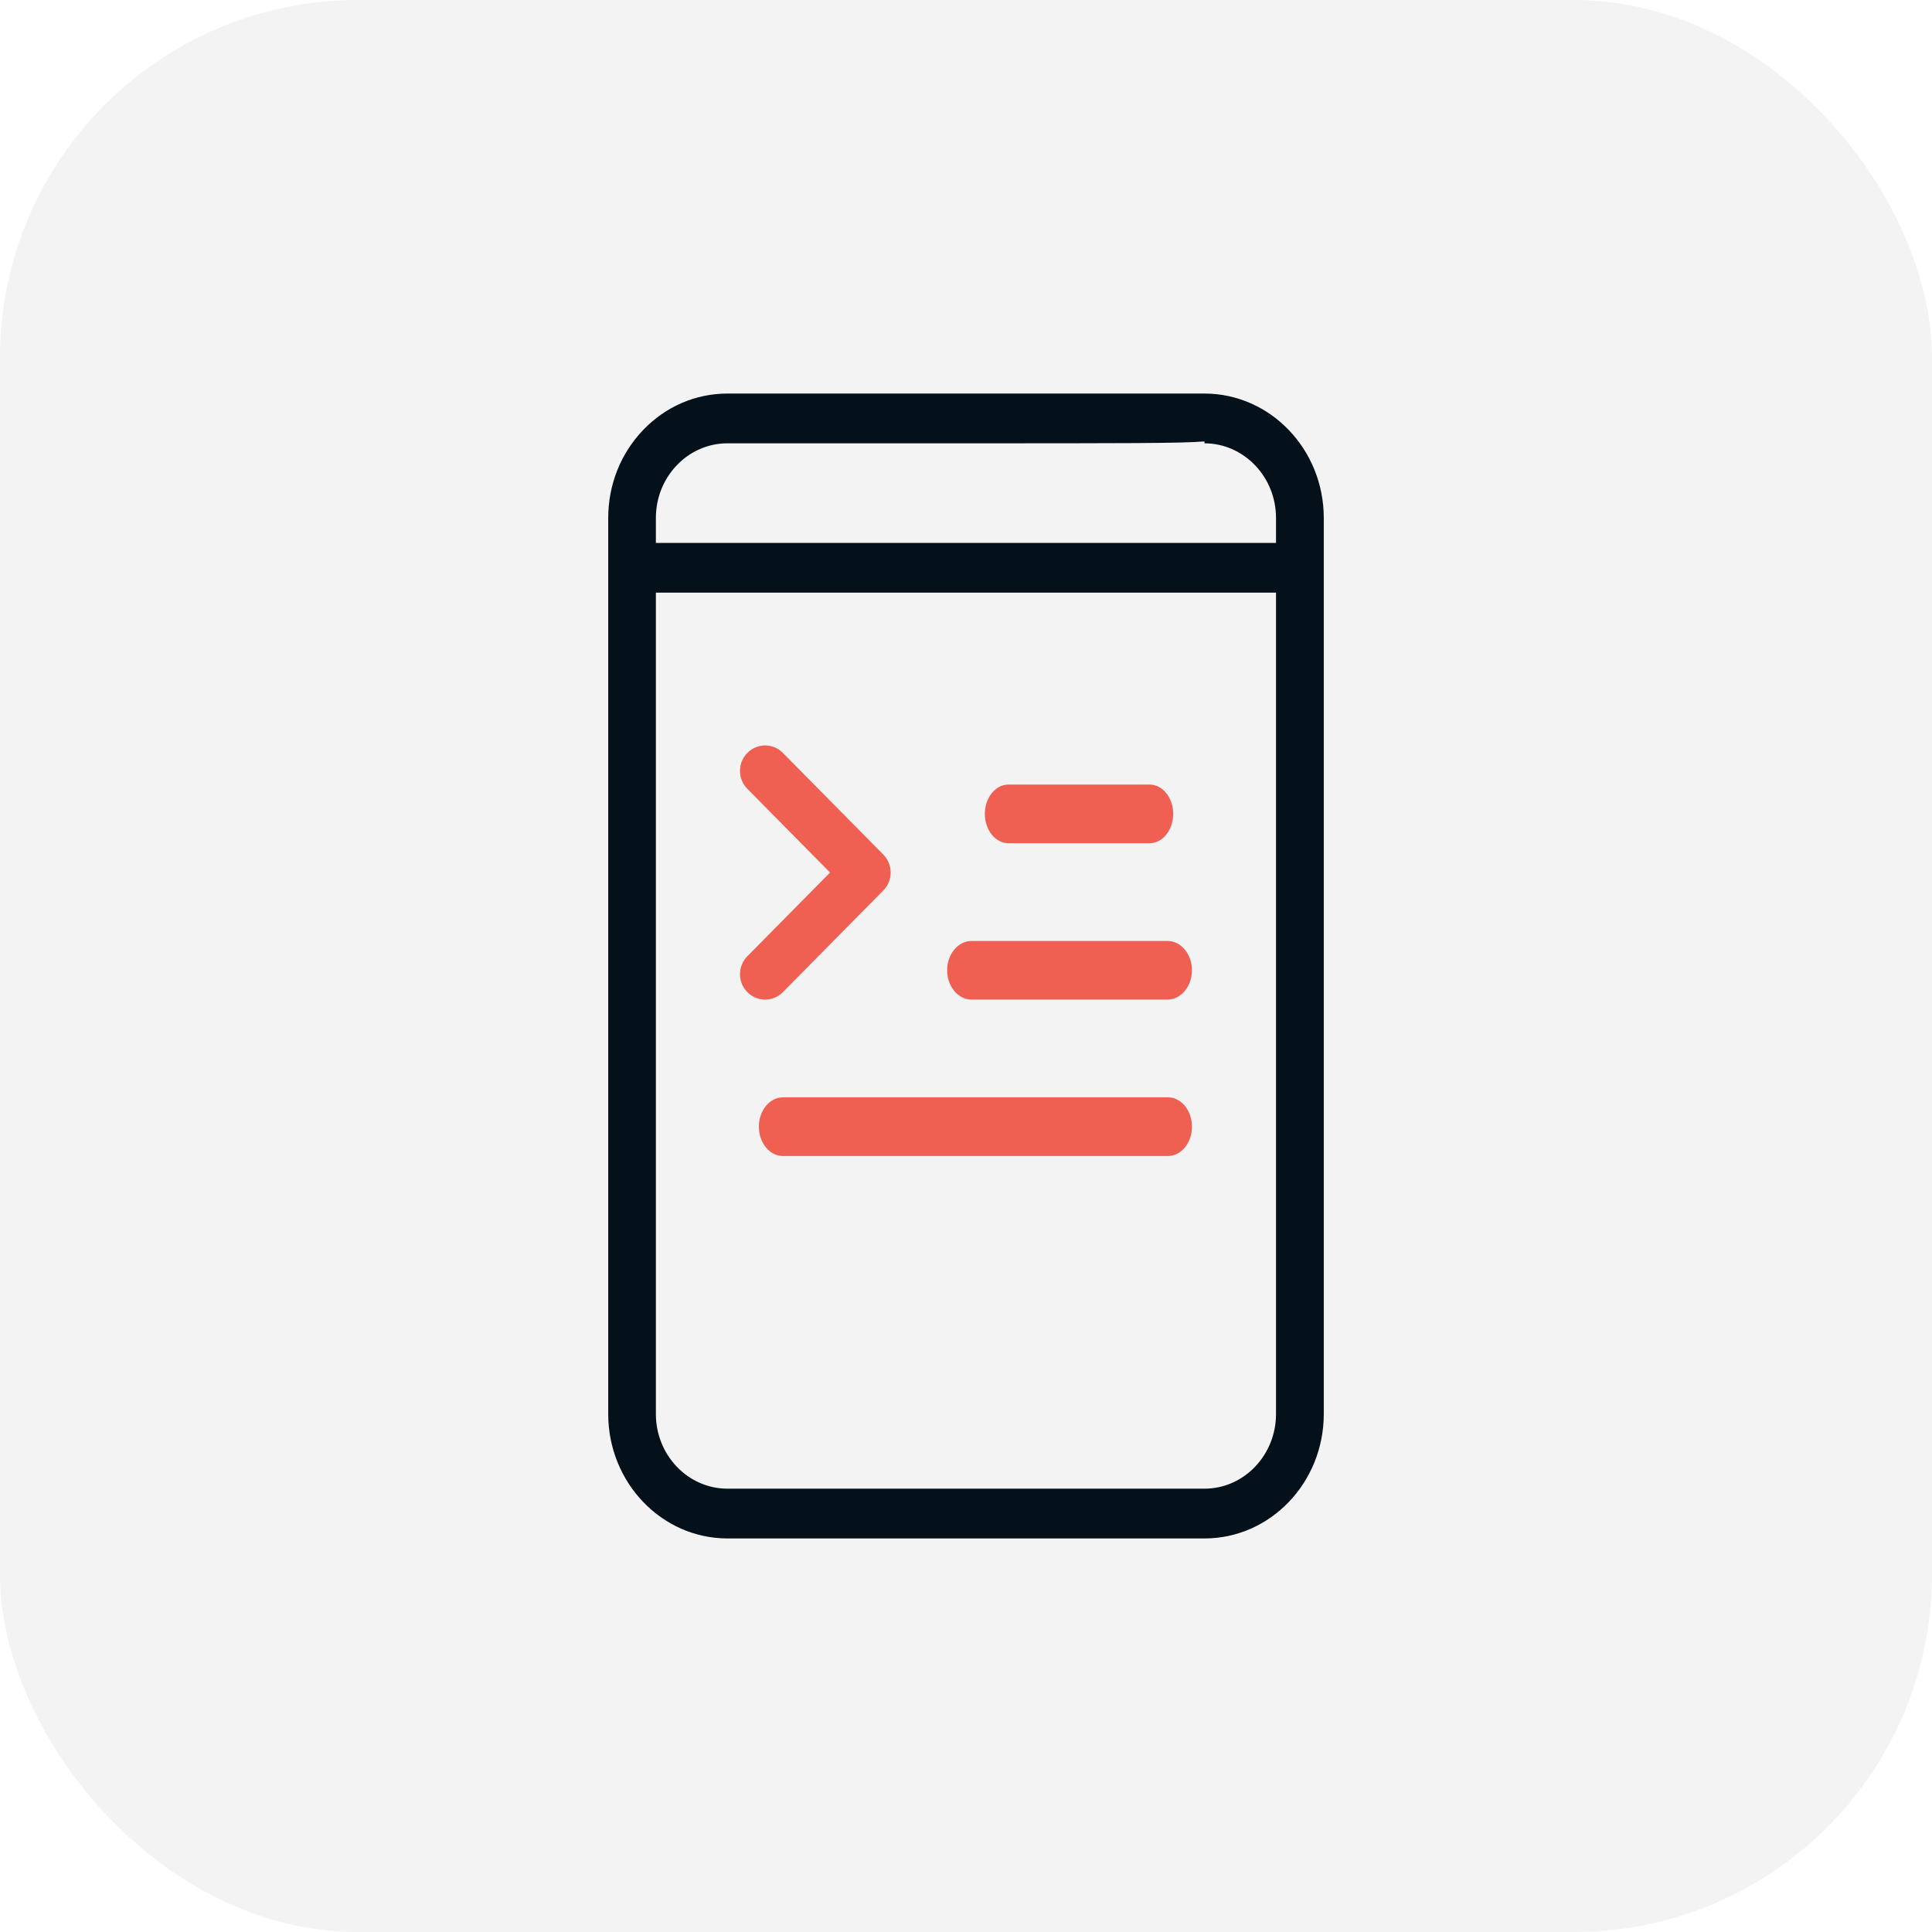
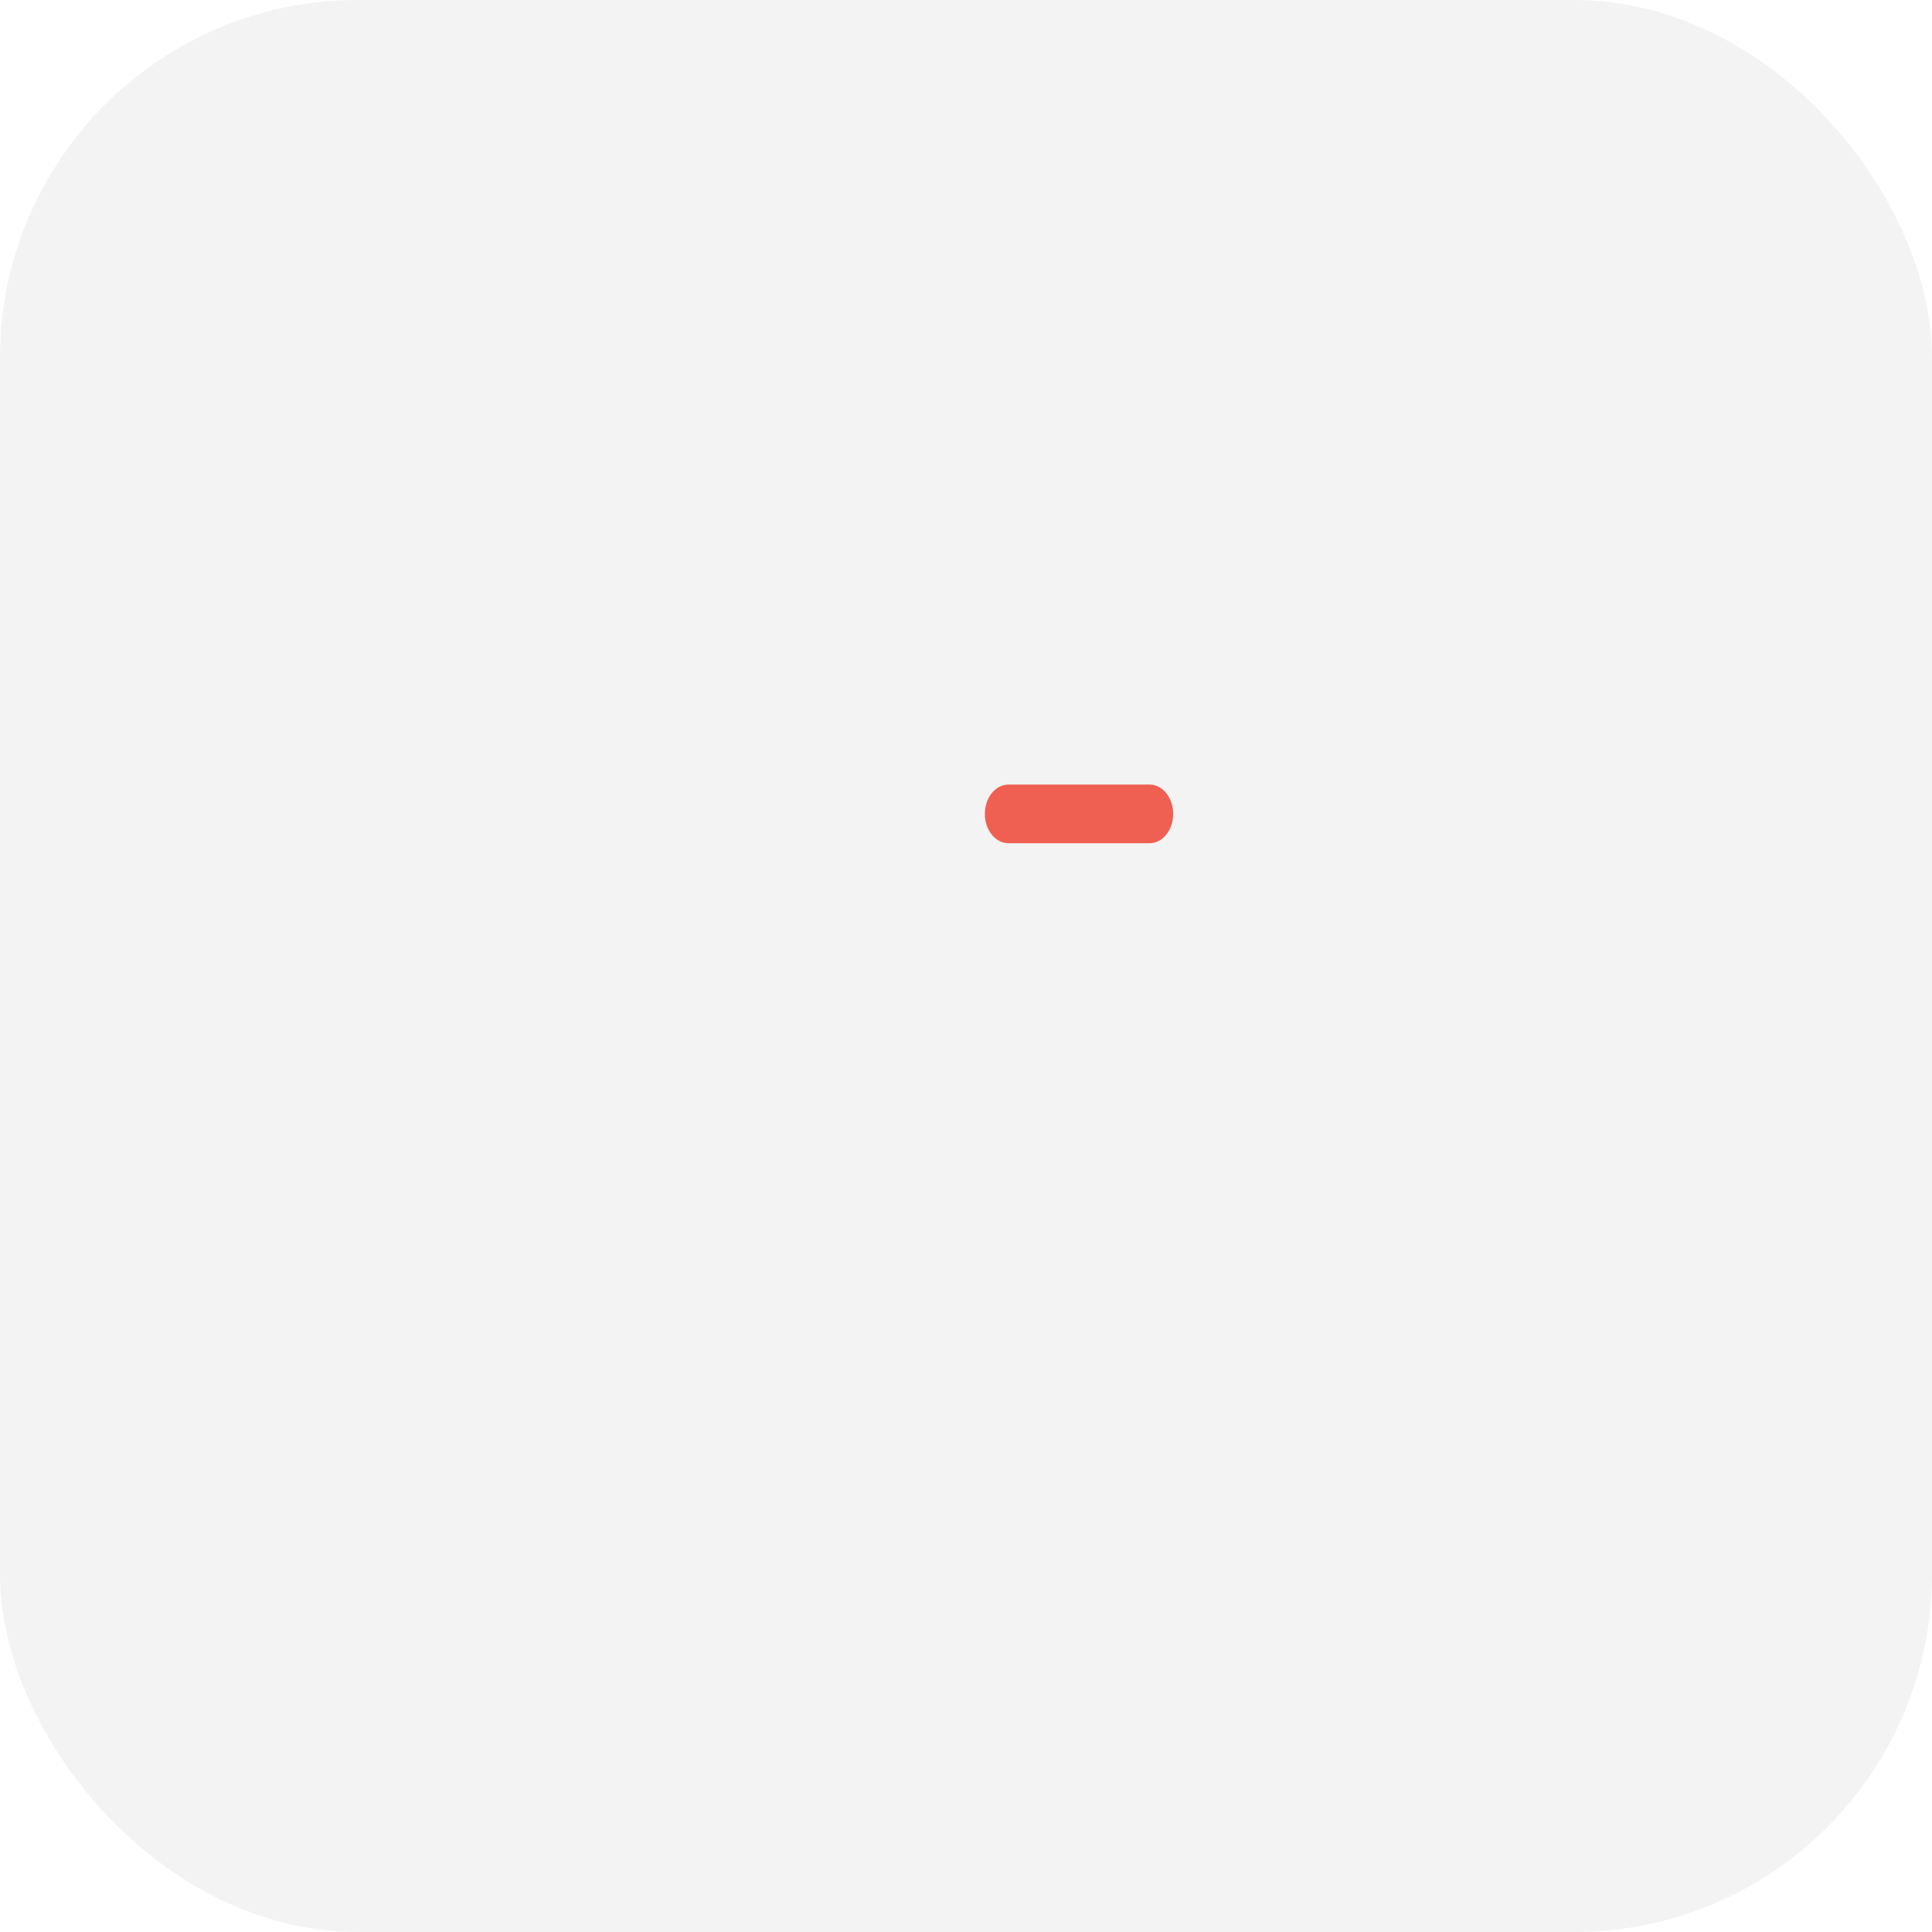
<svg xmlns="http://www.w3.org/2000/svg" width="54" height="54" viewBox="0 0 54 54" fill="none">
  <rect opacity="0.05" width="54" height="54" rx="10" fill="black" />
-   <path d="M24.688 23.885L21.882 21.044C21.607 20.766 21.164 20.766 20.889 21.044C20.615 21.322 20.615 21.771 20.889 22.048L23.2 24.388L20.889 26.727C20.615 27.005 20.615 27.453 20.889 27.731C21.026 27.87 21.206 27.939 21.386 27.939C21.565 27.939 21.745 27.87 21.882 27.731L24.688 24.89C24.963 24.612 24.963 24.163 24.688 23.885Z" fill="#EF6052" />
-   <path d="M32.631 26.3H27.157C26.779 26.3 26.473 26.667 26.473 27.12C26.473 27.572 26.779 27.939 27.157 27.939H32.631C33.008 27.939 33.315 27.572 33.315 27.12C33.315 26.667 33.008 26.3 32.631 26.3Z" fill="#EF6052" />
  <path d="M32.133 21.929H28.185C27.822 21.929 27.527 22.296 27.527 22.748C27.527 23.201 27.822 23.568 28.185 23.568H32.133C32.496 23.568 32.791 23.201 32.791 22.748C32.791 22.296 32.496 21.929 32.133 21.929Z" fill="#EF6052" />
-   <path d="M32.644 30.671H21.884C21.512 30.671 21.211 31.039 21.211 31.491C21.211 31.944 21.512 32.311 21.884 32.311H32.644C33.015 32.311 33.316 31.944 33.316 31.491C33.316 31.039 33.015 30.671 32.644 30.671Z" fill="#EF6052" />
-   <path fill-rule="evenodd" clip-rule="evenodd" d="M33.664 11H20.333H20.333C19.443 11 18.606 11.362 17.977 12.018C17.347 12.675 17 13.55 17 14.478V15.868V15.87V15.871V39.522C17 41.44 18.495 43 20.333 43H33.667C35.505 43 37 41.44 37 39.522V14.478C37 12.56 35.505 11 33.664 11ZM18.332 14.478C18.332 13.921 18.54 13.397 18.918 13.003C19.295 12.609 19.797 12.391 20.331 12.391H26.998C31.434 12.391 33.036 12.391 33.665 12.338V12.391C34.767 12.391 35.665 13.328 35.665 14.478V15.174H18.332V14.478ZM33.665 41.609C34.768 41.609 35.665 40.672 35.665 39.522V16.565H18.332V39.522C18.332 40.672 19.229 41.609 20.332 41.609H33.665Z" fill="#04111A" />
</svg>